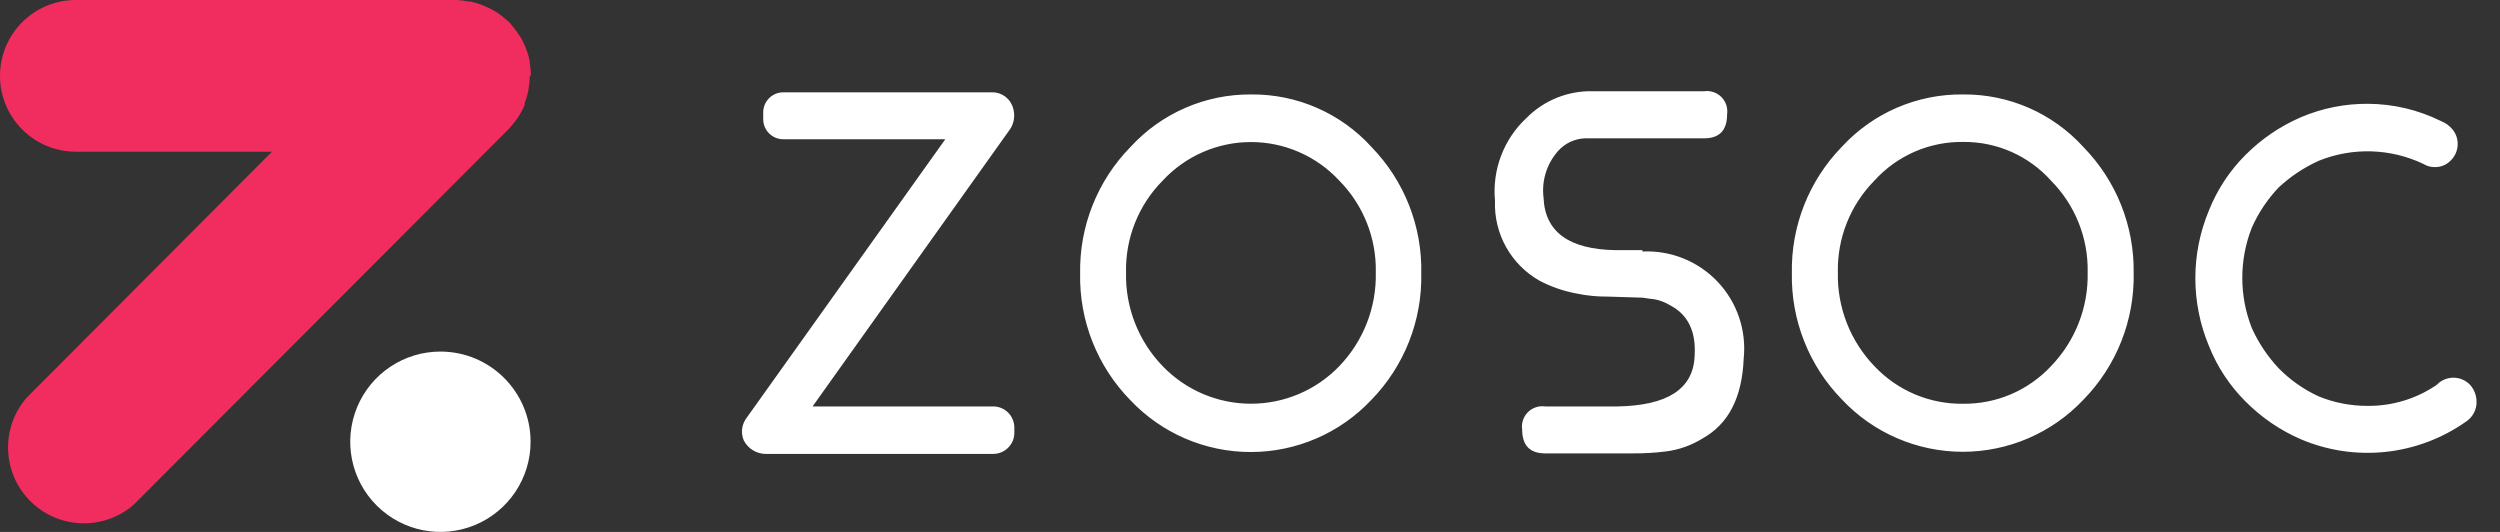
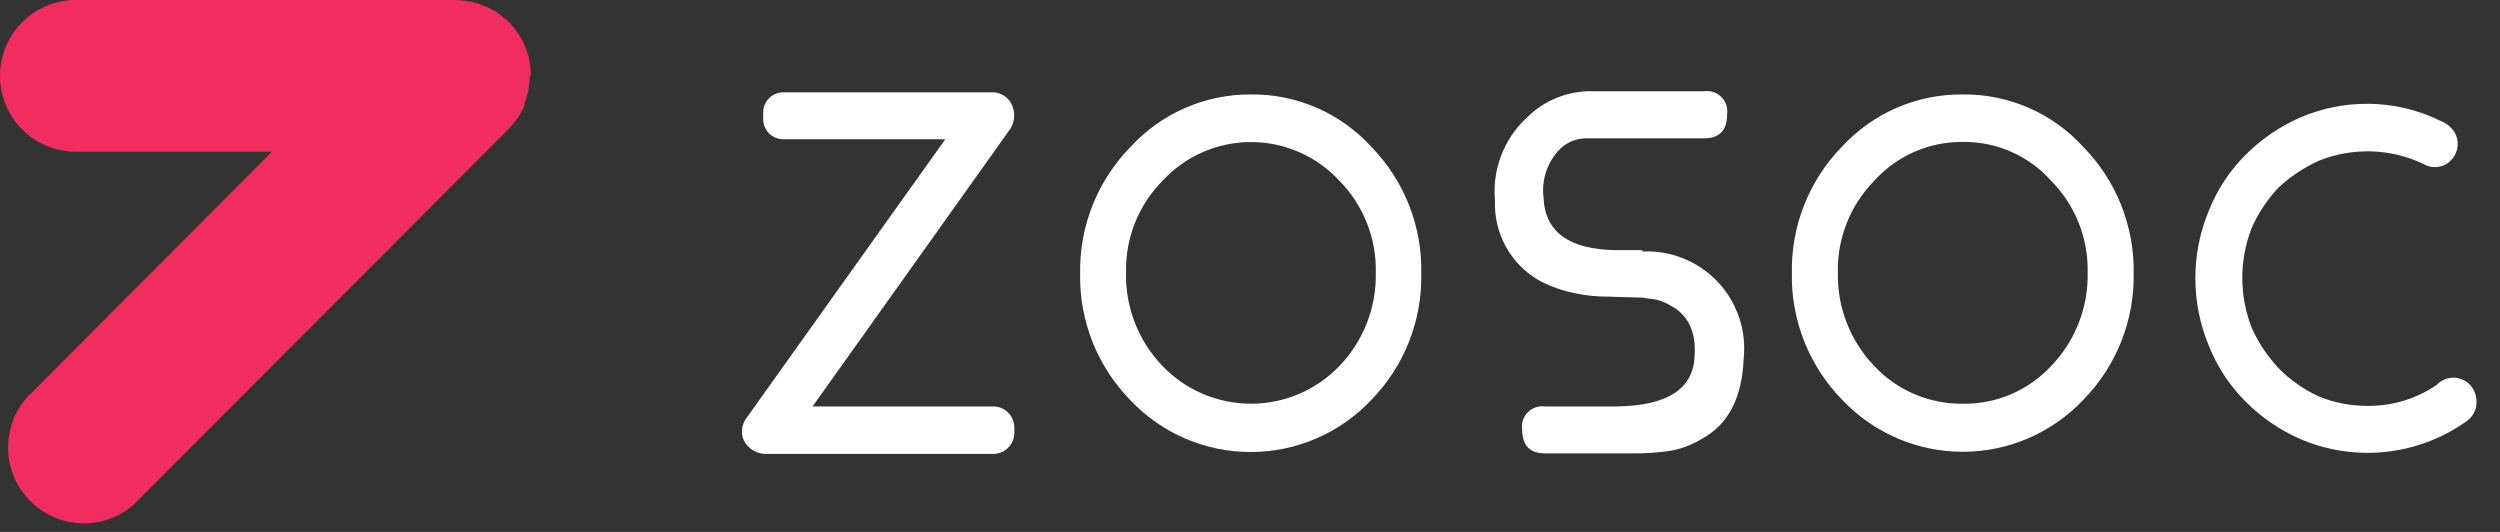
<svg xmlns="http://www.w3.org/2000/svg" width="94px" height="20px" viewBox="0 0 94 20" version="1.1">
  <rect x="0" y="0" width="94" height="20" fill="#333333" stroke="none" />
  <title>渐变黑字</title>
  <g id="New" stroke="none" stroke-width="1" fill="none" fill-rule="evenodd">
    <g id="Homepage-New" transform="translate(-420, -74)" fill-rule="nonzero">
      <g id="编组-14" transform="translate(0, 44)">
        <g id="渐变黑字" transform="translate(420, 30)">
          <path d="M47.057,3.551 C45.325,3.534 43.668,4.255 42.5,5.533 C41.26,6.801 40.581,8.514 40.613,10.287 C40.579,12.062 41.259,13.776 42.5,15.045 C43.676,16.291 45.314,16.996 47.027,16.996 C48.74,16.996 50.378,16.291 51.554,15.045 C52.795,13.776 53.475,12.062 53.44,10.287 C53.479,8.516 52.807,6.805 51.574,5.533 C50.419,4.259 48.776,3.538 47.057,3.551 L47.057,3.551 Z M50.357,13.768 C49.488,14.67 48.29,15.18 47.037,15.18 C45.784,15.18 44.586,14.67 43.717,13.768 C42.805,12.825 42.309,11.557 42.339,10.246 C42.31,8.955 42.808,7.708 43.717,6.791 C44.574,5.867 45.777,5.341 47.037,5.341 C48.297,5.341 49.5,5.867 50.357,6.791 C51.263,7.71 51.758,8.956 51.73,10.246 C51.759,11.556 51.265,12.823 50.357,13.768 L50.357,13.768 Z M61.755,9.406 L60.749,9.406 C58.994,9.376 58.093,8.722 58.038,7.44 C57.957,6.797 58.159,6.151 58.591,5.669 C58.85,5.383 59.212,5.215 59.597,5.201 L64.074,5.201 C64.653,5.201 64.939,4.899 64.939,4.296 C64.973,4.057 64.893,3.817 64.723,3.647 C64.553,3.477 64.312,3.396 64.074,3.431 L59.909,3.431 C58.968,3.403 58.057,3.767 57.394,4.437 C56.54,5.234 56.103,6.382 56.212,7.545 C56.162,8.789 56.815,9.956 57.902,10.563 C58.334,10.788 58.797,10.947 59.275,11.036 C59.664,11.117 60.06,11.156 60.457,11.152 L61.755,11.192 L62.027,11.232 C62.292,11.25 62.549,11.331 62.776,11.469 C63.455,11.811 63.782,12.45 63.717,13.395 C63.667,14.623 62.698,15.251 60.81,15.282 L58.098,15.282 C57.86,15.248 57.62,15.328 57.449,15.498 C57.279,15.668 57.199,15.909 57.233,16.147 C57.233,16.745 57.52,17.047 58.098,17.047 L61.398,17.047 C61.818,17.05 62.239,17.025 62.656,16.972 C63.13,16.91 63.586,16.749 63.994,16.499 C65,15.946 65.503,14.94 65.563,13.481 C65.673,12.422 65.315,11.368 64.583,10.594 C63.851,9.821 62.819,9.406 61.755,9.457 L61.755,9.406 Z M73.818,3.551 C72.089,3.529 70.432,4.242 69.26,5.513 C68.021,6.781 67.341,8.493 67.374,10.267 C67.34,12.041 68.019,13.756 69.26,15.025 C70.438,16.277 72.081,16.987 73.8,16.987 C75.519,16.987 77.162,16.277 78.34,15.025 C79.581,13.756 80.26,12.041 80.226,10.267 C80.253,8.5 79.574,6.796 78.34,5.533 C77.184,4.258 75.539,3.537 73.818,3.551 L73.818,3.551 Z M77.117,13.768 C76.265,14.681 75.067,15.195 73.818,15.181 C72.555,15.2 71.343,14.687 70.478,13.768 C69.569,12.823 69.075,11.556 69.104,10.246 C69.076,8.956 69.571,7.71 70.478,6.791 C71.33,5.849 72.547,5.319 73.818,5.337 C75.075,5.325 76.277,5.854 77.117,6.791 C78.027,7.708 78.524,8.955 78.496,10.246 C78.525,11.557 78.029,12.825 77.117,13.768 L77.117,13.768 Z M92.877,14.472 C92.713,14.299 92.486,14.201 92.248,14.201 C92.01,14.201 91.783,14.299 91.619,14.472 C90.858,14.992 89.956,15.268 89.034,15.261 C88.399,15.265 87.77,15.144 87.183,14.904 C86.62,14.645 86.108,14.285 85.674,13.843 C85.258,13.398 84.918,12.889 84.668,12.334 C84.191,11.121 84.191,9.774 84.668,8.561 C84.914,8.005 85.255,7.494 85.674,7.052 C86.119,6.637 86.628,6.298 87.183,6.046 C88.452,5.533 89.879,5.575 91.116,6.162 C91.246,6.243 91.396,6.285 91.549,6.283 C91.769,6.287 91.981,6.201 92.137,6.046 C92.31,5.882 92.408,5.655 92.409,5.417 C92.412,5.216 92.342,5.019 92.213,4.864 C92.098,4.725 91.949,4.617 91.78,4.552 C90.926,4.129 89.987,3.907 89.034,3.903 C88.17,3.897 87.314,4.068 86.519,4.406 C85.739,4.742 85.03,5.224 84.431,5.825 C83.836,6.418 83.369,7.127 83.058,7.907 C82.374,9.541 82.374,11.38 83.058,13.013 C83.368,13.791 83.833,14.498 84.426,15.09 C85.026,15.696 85.736,16.181 86.519,16.519 C88.564,17.385 90.912,17.132 92.726,15.85 C92.977,15.685 93.126,15.401 93.118,15.101 C93.116,14.869 93.031,14.645 92.877,14.472 Z M37.334,15.282 L30.553,15.282 L37.988,4.844 C38.134,4.614 38.173,4.331 38.093,4.069 C38,3.716 37.679,3.47 37.314,3.471 L29.452,3.471 C29.035,3.471 28.697,3.809 28.697,4.225 L28.697,4.482 C28.697,4.899 29.035,5.236 29.452,5.236 L35.543,5.236 L28.078,15.704 C27.887,15.949 27.845,16.279 27.968,16.564 C28.128,16.872 28.446,17.066 28.793,17.067 L37.344,17.067 C37.783,17.067 38.139,16.711 38.139,16.273 L38.139,16.097 C38.144,15.88 38.061,15.672 37.91,15.518 C37.758,15.364 37.55,15.279 37.334,15.282 L37.334,15.282 Z" id="形状结合" fill="#FFFFFF" />
          <path d="M19.96,2.842 C19.96,2.673 19.945,2.505 19.914,2.339 C19.914,2.339 19.914,2.299 19.914,2.279 C19.883,2.135 19.841,1.994 19.789,1.856 L19.728,1.7 C19.678,1.595 19.628,1.489 19.567,1.388 L19.411,1.162 C19.356,1.087 19.301,1.016 19.24,0.946 C19.18,0.875 19.18,0.865 19.14,0.825 L19.14,0.825 C19.105,0.79 19.059,0.765 19.019,0.729 C18.952,0.667 18.881,0.608 18.808,0.553 C18.734,0.498 18.656,0.448 18.576,0.402 C18.474,0.343 18.369,0.291 18.259,0.246 L18.109,0.181 C17.969,0.129 17.826,0.087 17.681,0.055 L17.606,0.055 C17.44,0.021 17.272,0.003 17.103,0 L2.852,0 C1.277,0 0,1.277 0,2.852 C0,4.427 1.277,5.704 2.852,5.704 L10.226,5.704 L1.006,14.95 C0.02,16.08 0.078,17.781 1.139,18.841 C2.199,19.902 3.9,19.96 5.03,18.974 L19.115,4.864 L19.16,4.814 C19.265,4.7 19.363,4.579 19.452,4.452 L19.517,4.351 C19.597,4.222 19.668,4.088 19.728,3.949 C19.728,3.949 19.728,3.898 19.728,3.873 C19.788,3.721 19.835,3.565 19.869,3.405 C19.866,3.394 19.866,3.382 19.869,3.37 C19.9,3.204 19.917,3.036 19.919,2.867 L19.919,2.867 L19.96,2.842 Z" id="路径" fill="#F02D5E" />
-           <path d="M16.559,13.219 C15.187,13.219 13.95,14.046 13.426,15.314 C12.902,16.583 13.194,18.042 14.166,19.01 C15.137,19.979 16.597,20.267 17.864,19.739 C19.13,19.211 19.954,17.972 19.95,16.6 C19.944,14.731 18.428,13.219 16.559,13.219 L16.559,13.219 Z" id="路径" fill="#FFFFFF" />
        </g>
      </g>
    </g>
  </g>
</svg>